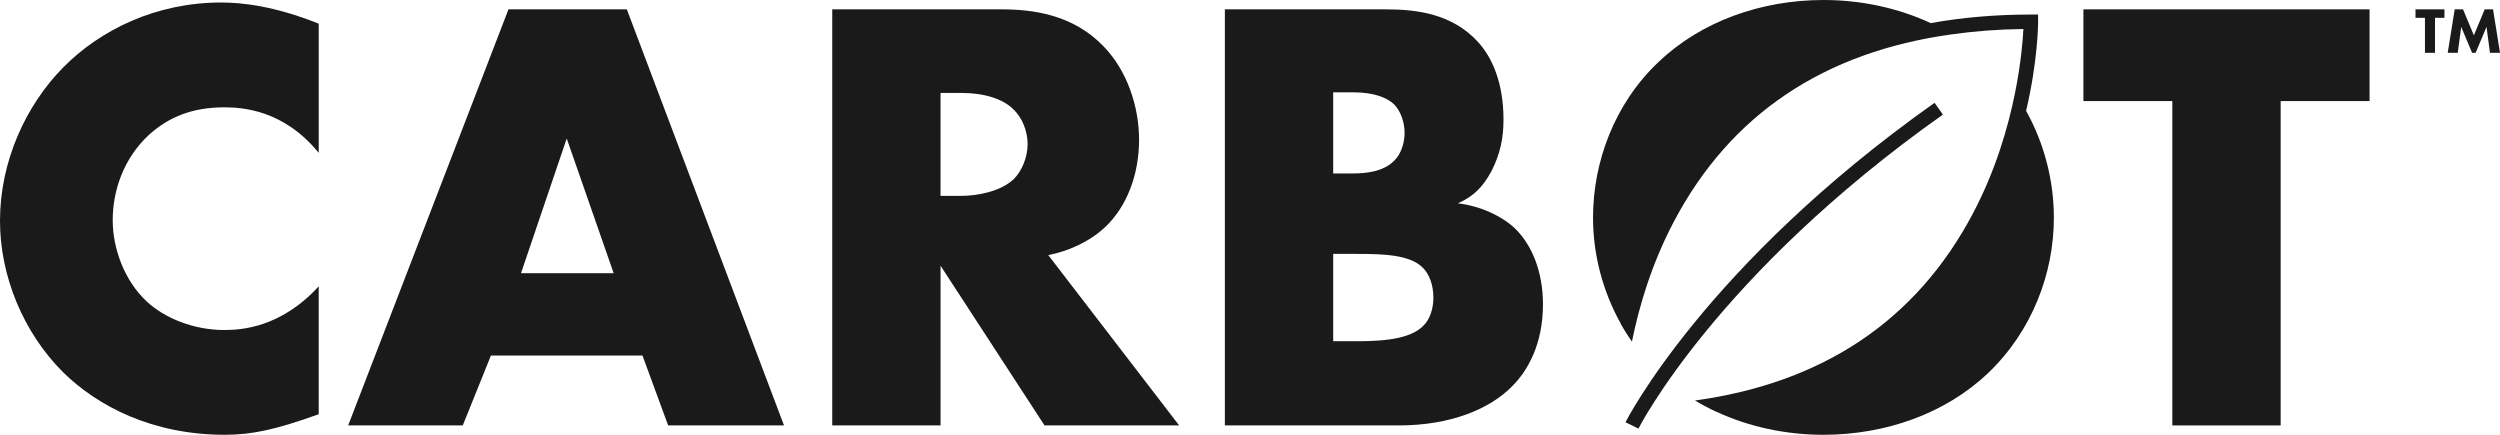
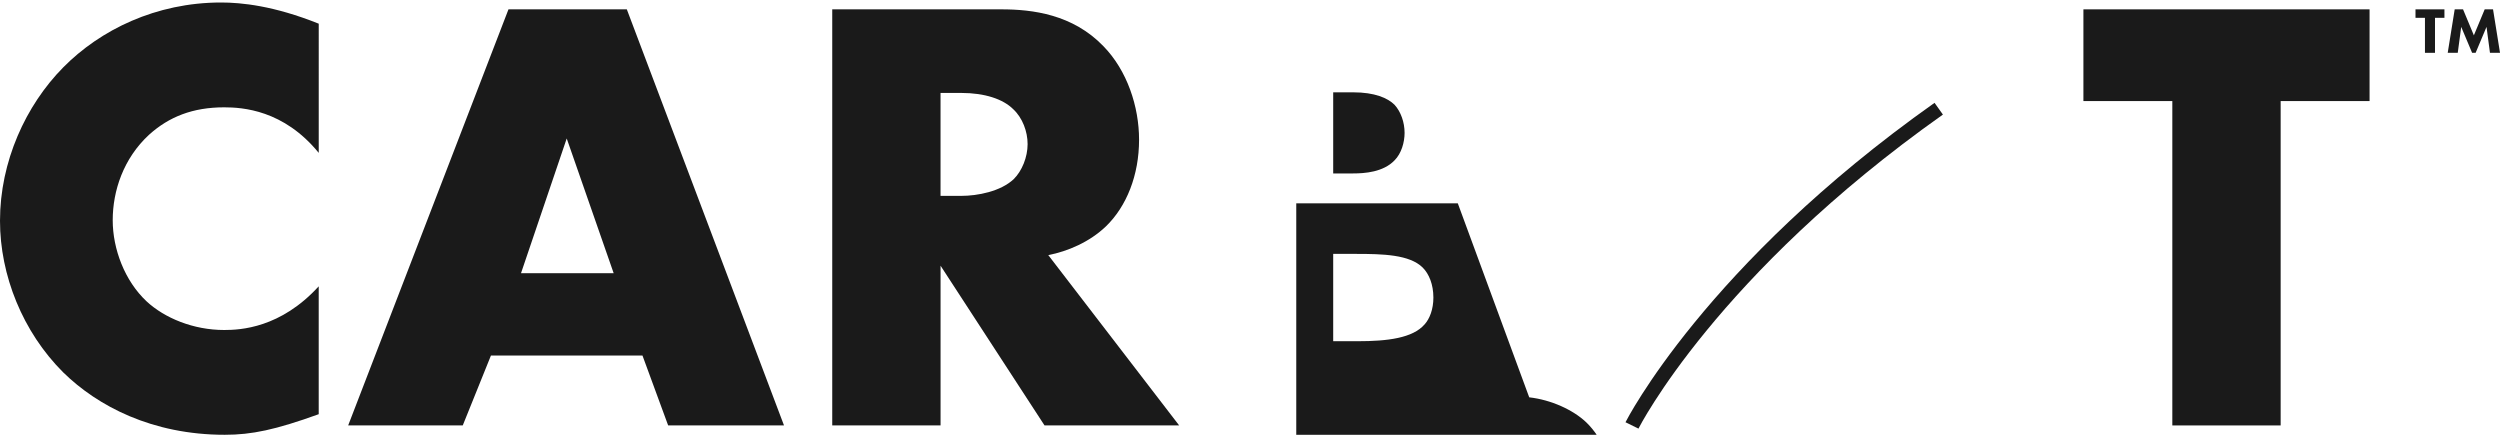
<svg xmlns="http://www.w3.org/2000/svg" id="Layer_1" version="1.1" viewBox="0 0 115 20">
  <defs>
    <style>
      .st0 {
        fill: #1a1a1a;
      }
    </style>
  </defs>
  <path class="st0" d="M2.909,3.099C1.181,4.849,0,7.432,0,10.158c0,2.496,1.037,5.107,2.909,6.973,1.584,1.55,4.09,2.869,7.431,2.869,1.239,0,2.333-.229,4.321-.947v-5.882c-1.757,1.922-3.601,2.009-4.349,2.009-1.411,0-2.737-.545-3.572-1.32-1.008-.947-1.555-2.41-1.555-3.73,0-1.349.49-2.841,1.671-3.931.922-.832,2.016-1.262,3.457-1.262.835,0,2.736.115,4.349,2.095V1.09C12.587.258,11.09.115,10.168.115,7.172.115,4.609,1.377,2.909,3.099Z" />
  <path class="st0" d="M23.39.43l-7.374,19.139h5.271l1.296-3.214h6.971l1.181,3.214h5.329L28.834.43h-5.444ZM23.966,12.568l2.103-6.198,2.16,6.198h-4.263Z" />
  <path class="st0" d="M50.87,10.416c.95-.918,1.527-2.353,1.527-3.989,0-1.521-.547-3.185-1.642-4.304-1.411-1.463-3.255-1.693-4.695-1.693h-7.777v19.139h4.983v-7.346l4.782,7.346h6.193l-6.02-7.834c.893-.172,1.901-.603,2.65-1.32ZM46.636,8.235c-.605.574-1.671.775-2.42.775h-.951v-4.735h.951c1.094,0,1.93.287,2.391.746.432.402.663,1.033.663,1.607,0,.603-.259,1.234-.634,1.607Z" />
-   <path class="st0" d="M67.059,9.354c.72-.316,1.152-.746,1.555-1.492.403-.803.547-1.521.547-2.353,0-1.693-.518-2.869-1.181-3.587-1.181-1.291-2.823-1.492-4.205-1.492h-7.431v19.139h8.008c2.362,0,4.177-.746,5.214-1.808.72-.718,1.411-1.951,1.411-3.759,0-1.521-.519-2.755-1.296-3.501-.605-.574-1.613-1.033-2.621-1.148ZM61.327,4.247h.922c.979,0,1.584.258,1.901.574.288.316.461.804.461,1.291,0,.43-.144.947-.461,1.263-.518.545-1.383.603-1.901.603h-.922v-3.73ZM65.532,14.921c-.547.631-1.699.775-3.082.775h-1.123v-4.017h1.037c1.239,0,2.477.028,3.082.631.288.287.49.775.49,1.377,0,.545-.173.976-.403,1.234Z" />
+   <path class="st0" d="M67.059,9.354h-7.431v19.139h8.008c2.362,0,4.177-.746,5.214-1.808.72-.718,1.411-1.951,1.411-3.759,0-1.521-.519-2.755-1.296-3.501-.605-.574-1.613-1.033-2.621-1.148ZM61.327,4.247h.922c.979,0,1.584.258,1.901.574.288.316.461.804.461,1.291,0,.43-.144.947-.461,1.263-.518.545-1.383.603-1.901.603h-.922v-3.73ZM65.532,14.921c-.547.631-1.699.775-3.082.775h-1.123v-4.017h1.037c1.239,0,2.477.028,3.082.631.288.287.49.775.49,1.377,0,.545-.173.976-.403,1.234Z" />
  <polygon class="st0" points="95.837 .43 95.837 4.649 99.927 4.649 99.927 19.57 104.91 19.57 104.91 4.649 109 4.649 109 .43 95.837 .43" />
-   <path class="st0" d="M93.204,5.09c.538-2.304.549-3.977.549-4.09v-.331h-.332c-1.678,0-3.207.141-4.604.393.002.001.003.002.004.002-.002 0-.003.001-.005.001-1.507-.701-3.204-1.065-4.936-1.065-2.852,0-5.617.976-7.576,2.841-2.045,1.923-3.025,4.62-3.025,7.174,0,1.646.424,3.35,1.281,4.88-.001.003-.001.005-.002.008.079.141.162.281.249.418 0.0.001.001.002.001.002 0-0.0 0-0.0 0-0.0.083.133.17.264.261.394.32-1.591.898-3.579,1.949-5.561,2.595-4.897,6.886-7.767,12.771-8.577l.001 0c1.024-.145,2.116-.231,3.286-.245-.025.512-.111,1.581-.385,2.942l-0.0 0c-.32,1.592-.898,3.584-1.951,5.57-2.595,4.897-6.886,7.767-12.771,8.577.312.188.636.358.969.513.002-0.0.003-.001.005-.001,1.507.701,3.204,1.065,4.936,1.065,2.852,0,5.617-.975,7.575-2.841,2.045-1.951,3.024-4.62,3.024-7.145,0-1.664-.423-3.385-1.279-4.916.001-.003.001-.005.002-.008Z" />
  <path class="st0" d="M89.374,5.27l-.385-.54c-10.546,7.462-14.18,14.621-14.216,14.693l.596.293c.035-.07,3.607-7.09,14.005-14.446Z" />
  <g>
    <path class="st0" d="M112.01.82v1.61h-.462V.82h-.435v-.39h1.331v.39h-.435Z" />
    <path class="st0" d="M112.595,2.43l.321-2h.384l.498,1.196.498-1.196h.384l.321,2h-.462l-.159-1.193-.501,1.193h-.162l-.501-1.193-.159,1.193h-.462Z" />
  </g>
</svg>